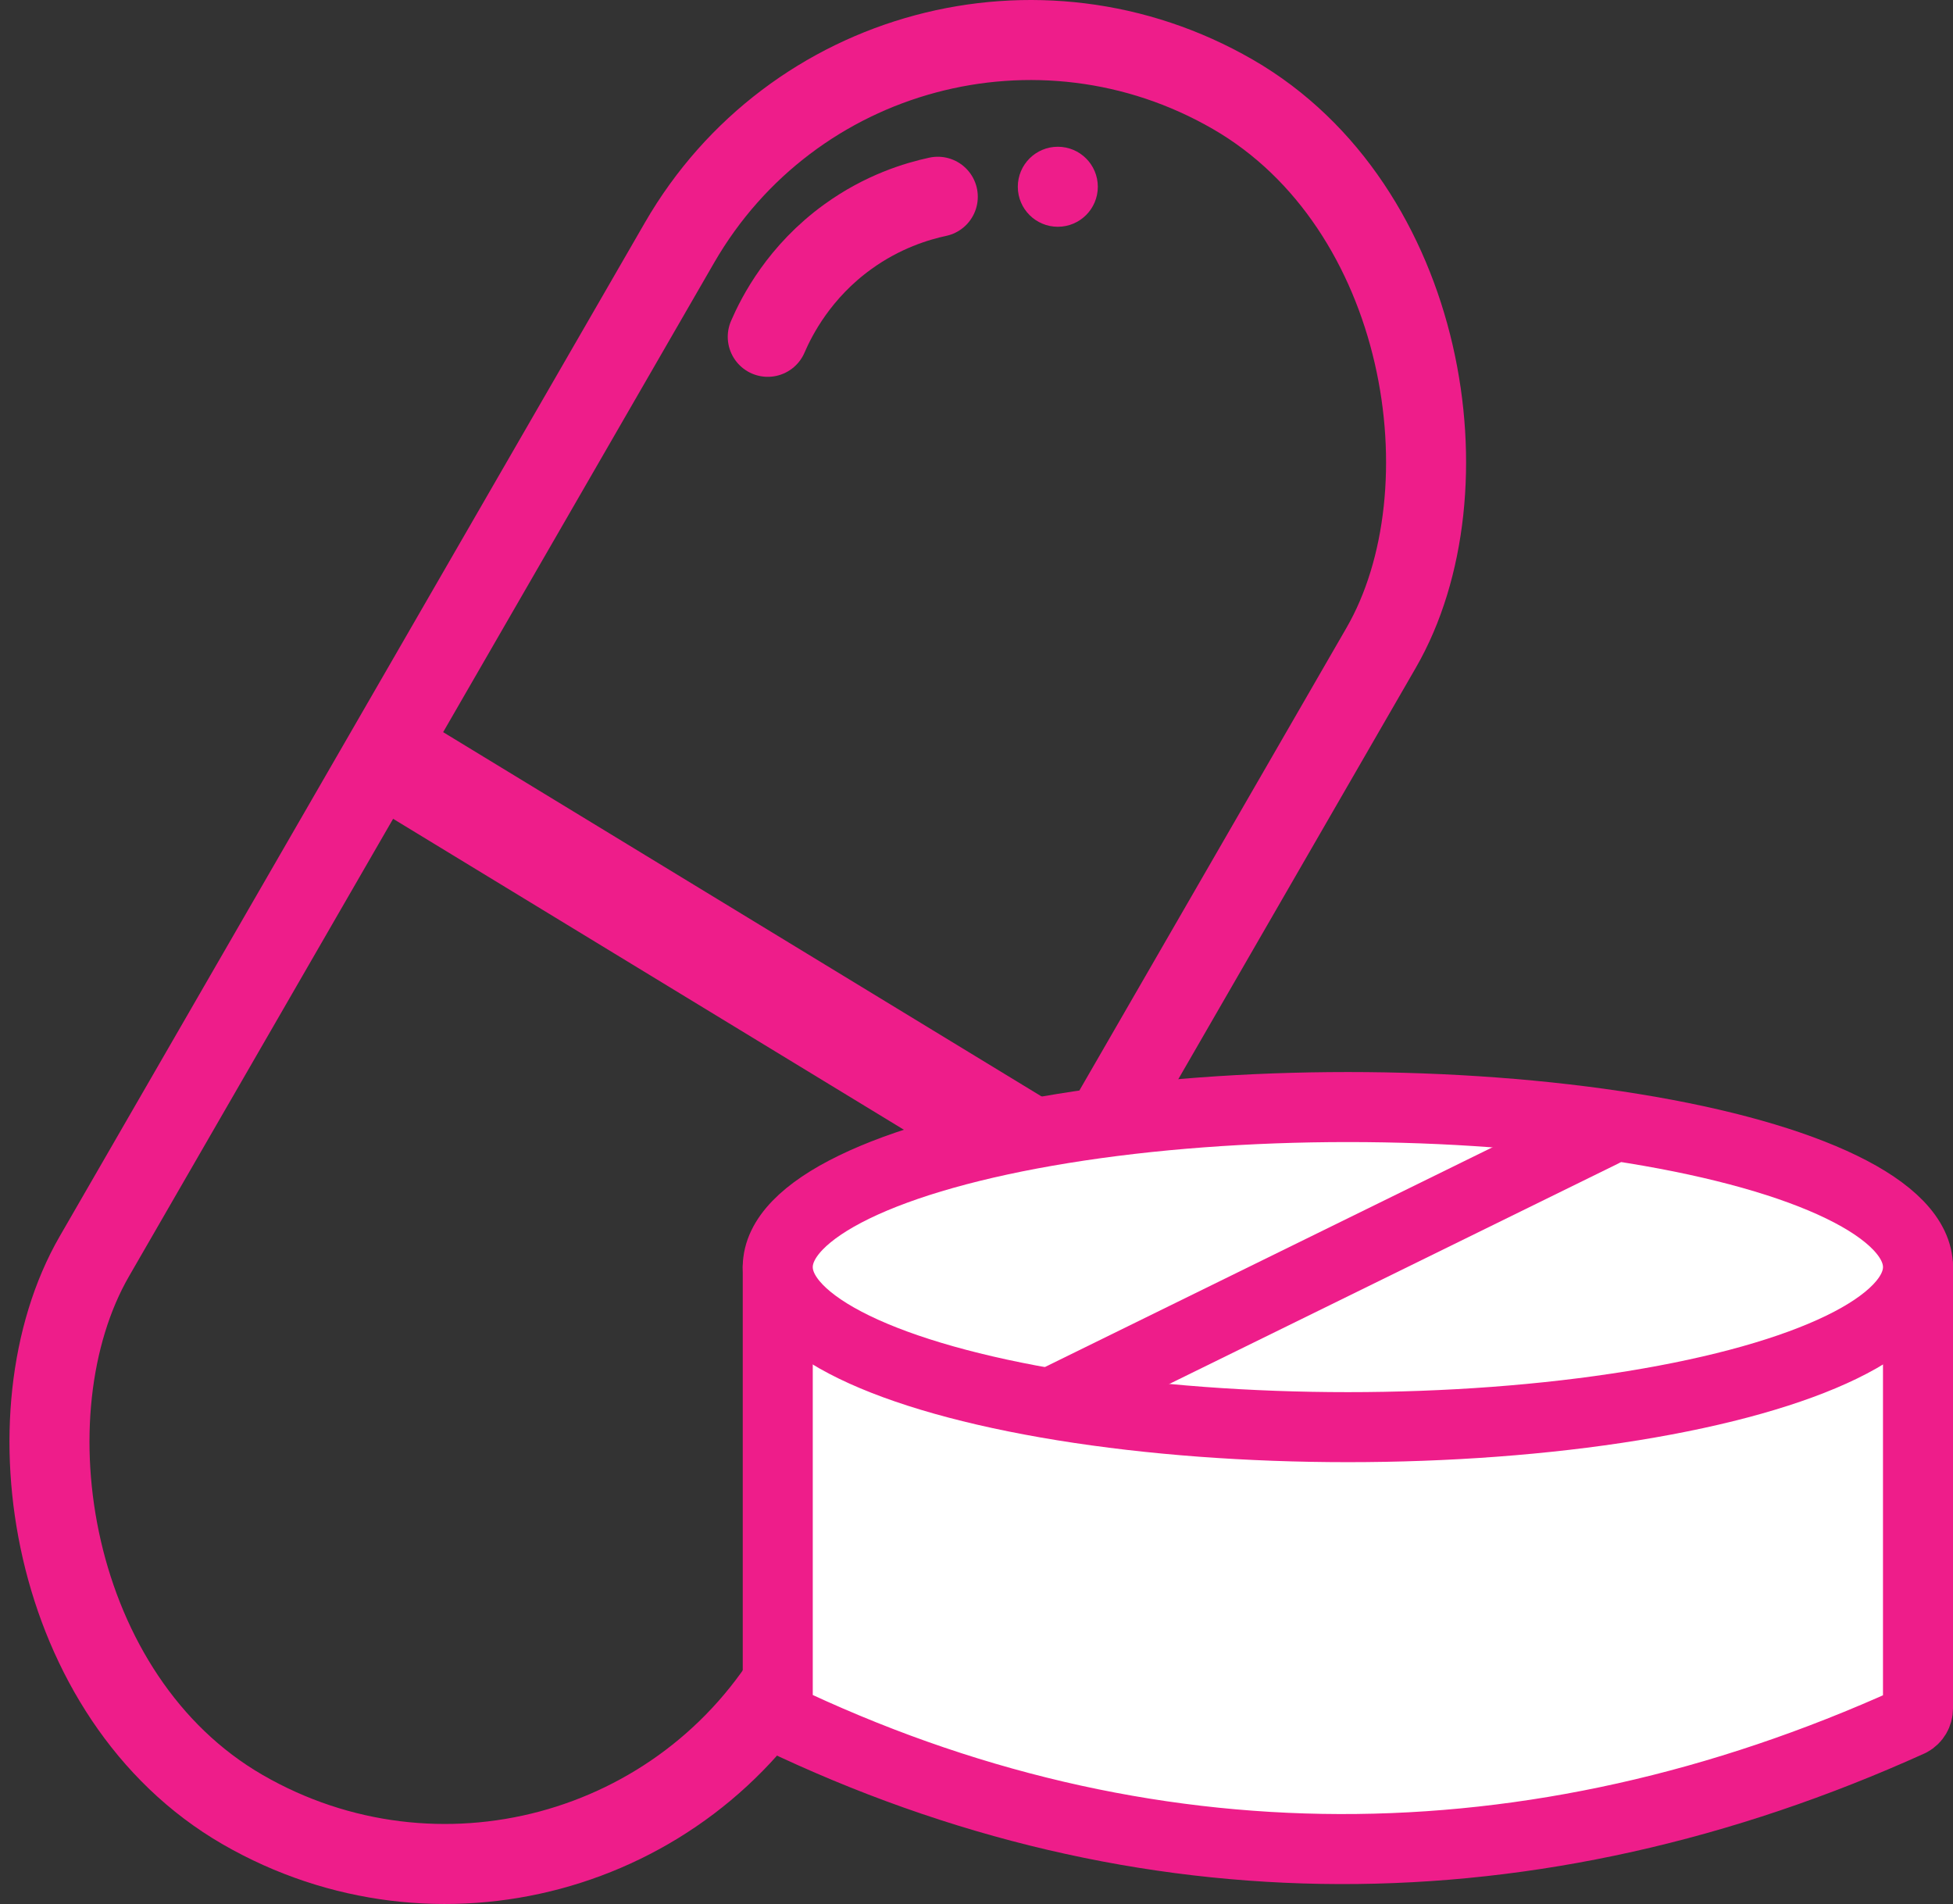
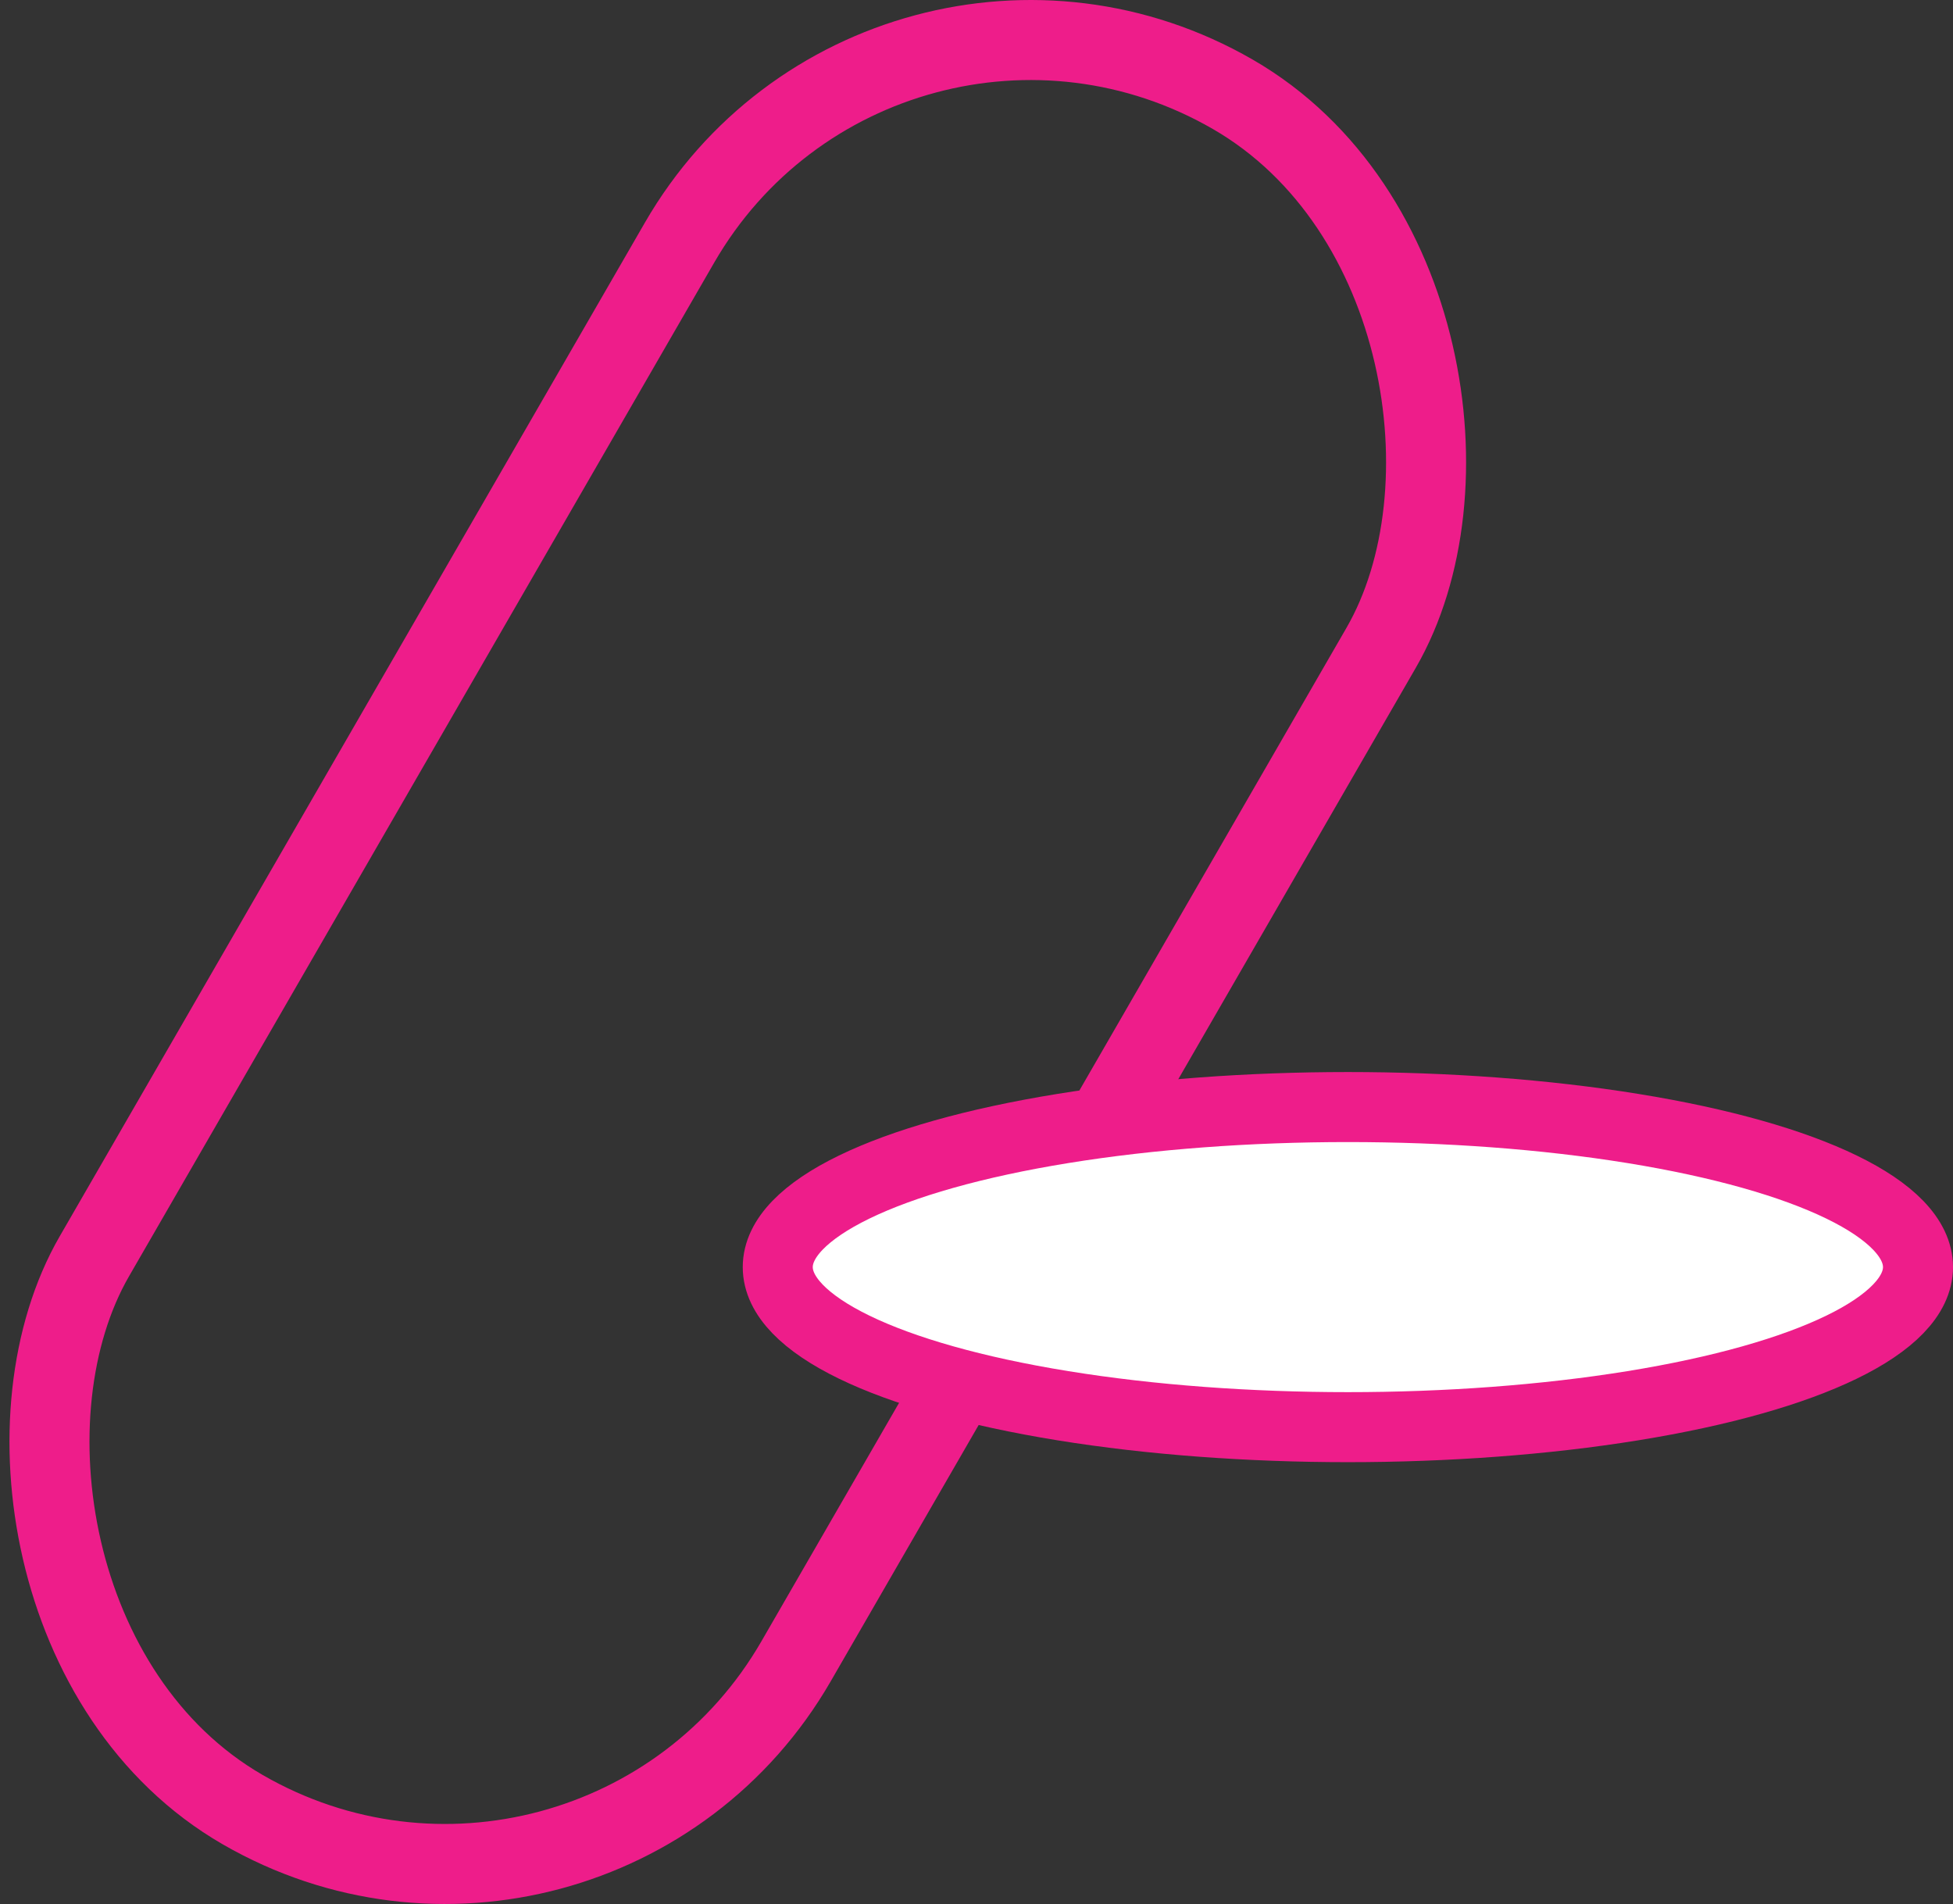
<svg xmlns="http://www.w3.org/2000/svg" id="Layer_2" data-name="Layer 2" viewBox="0 0 195.26 190.34">
  <rect x="0" y="0" width="195.26" height="190.34" fill="#333333" stroke="none" />
  <defs>
    <style>
      .cls-1 {
        stroke-width: 10px;
      }

      .cls-1, .cls-2, .cls-3, .cls-4, .cls-5, .cls-6 {
        stroke: #ee1d8a;
      }

      .cls-1, .cls-2, .cls-3, .cls-4, .cls-6 {
        fill: none;
      }

      .cls-1, .cls-3, .cls-6 {
        stroke-miterlimit: 10;
      }

      .cls-2, .cls-4, .cls-5 {
        stroke-linecap: round;
        stroke-linejoin: round;
      }

      .cls-2, .cls-5 {
        stroke-width: 7px;
      }

      .cls-3, .cls-4 {
        stroke-width: 8px;
      }

      .cls-5 {
        fill: #fff;
      }

      .cls-6 {
        stroke-width: 4px;
      }
    </style>
  </defs>
  <g id="Layer_1-2" data-name="Layer 1">
    <g>
-       <path class="cls-4" d="m76.76,33.67c.91-2.11,3.17-6.51,8-10,3.48-2.52,6.9-3.55,9-4" />
-       <circle class="cls-6" cx="105.76" cy="18.67" r="2" />
      <g>
        <rect class="cls-3" x="33.26" y="-3.83" width="81" height="198" rx="40.5" ry="40.5" transform="translate(57.47 -24.13) rotate(30)" />
-         <line class="cls-1" x1="38.76" y1="75.67" x2="107.76" y2="117.67" />
-         <path class="cls-5" d="m191.76,126.67v44.12c0,.54-.29,1.04-.77,1.3h0c-37.73,17.08-76.73,17.08-113.23-.42h0v-45" />
        <ellipse class="cls-5" cx="134.76" cy="126.67" rx="57" ry="16" />
-         <line class="cls-2" x1="105.26" y1="140.17" x2="160.26" y2="113.17" />
      </g>
    </g>
  </g>
</svg>